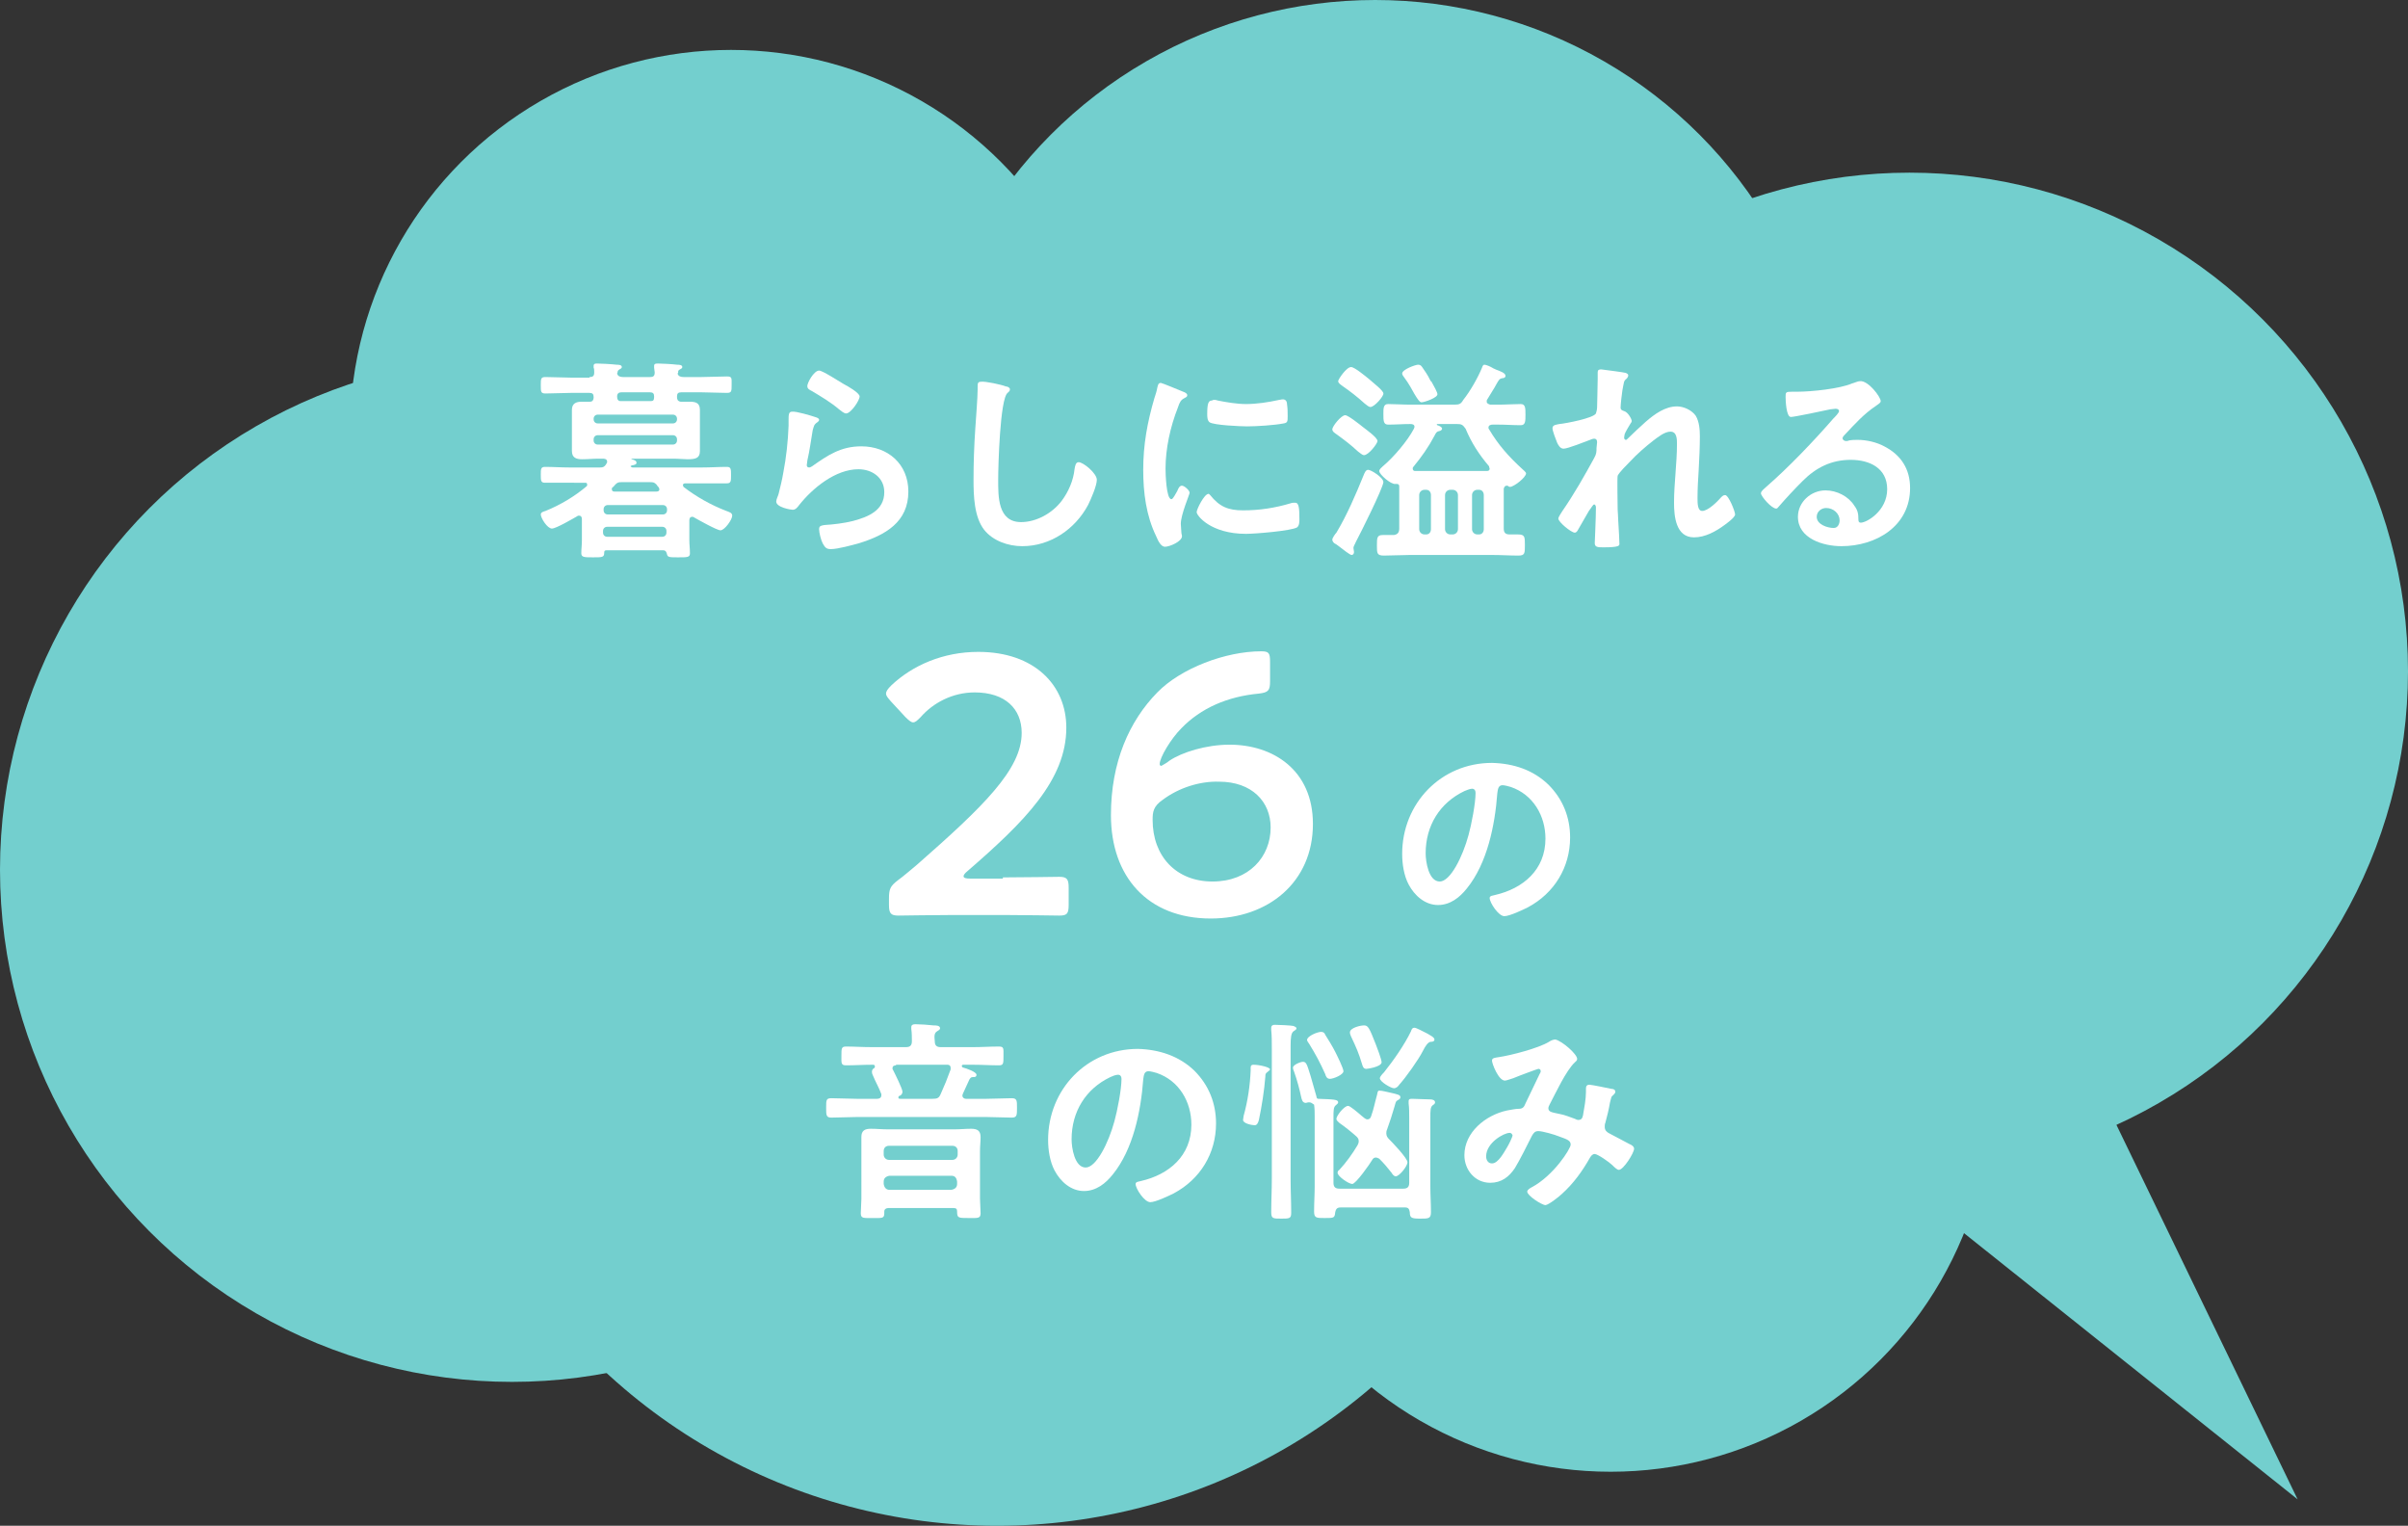
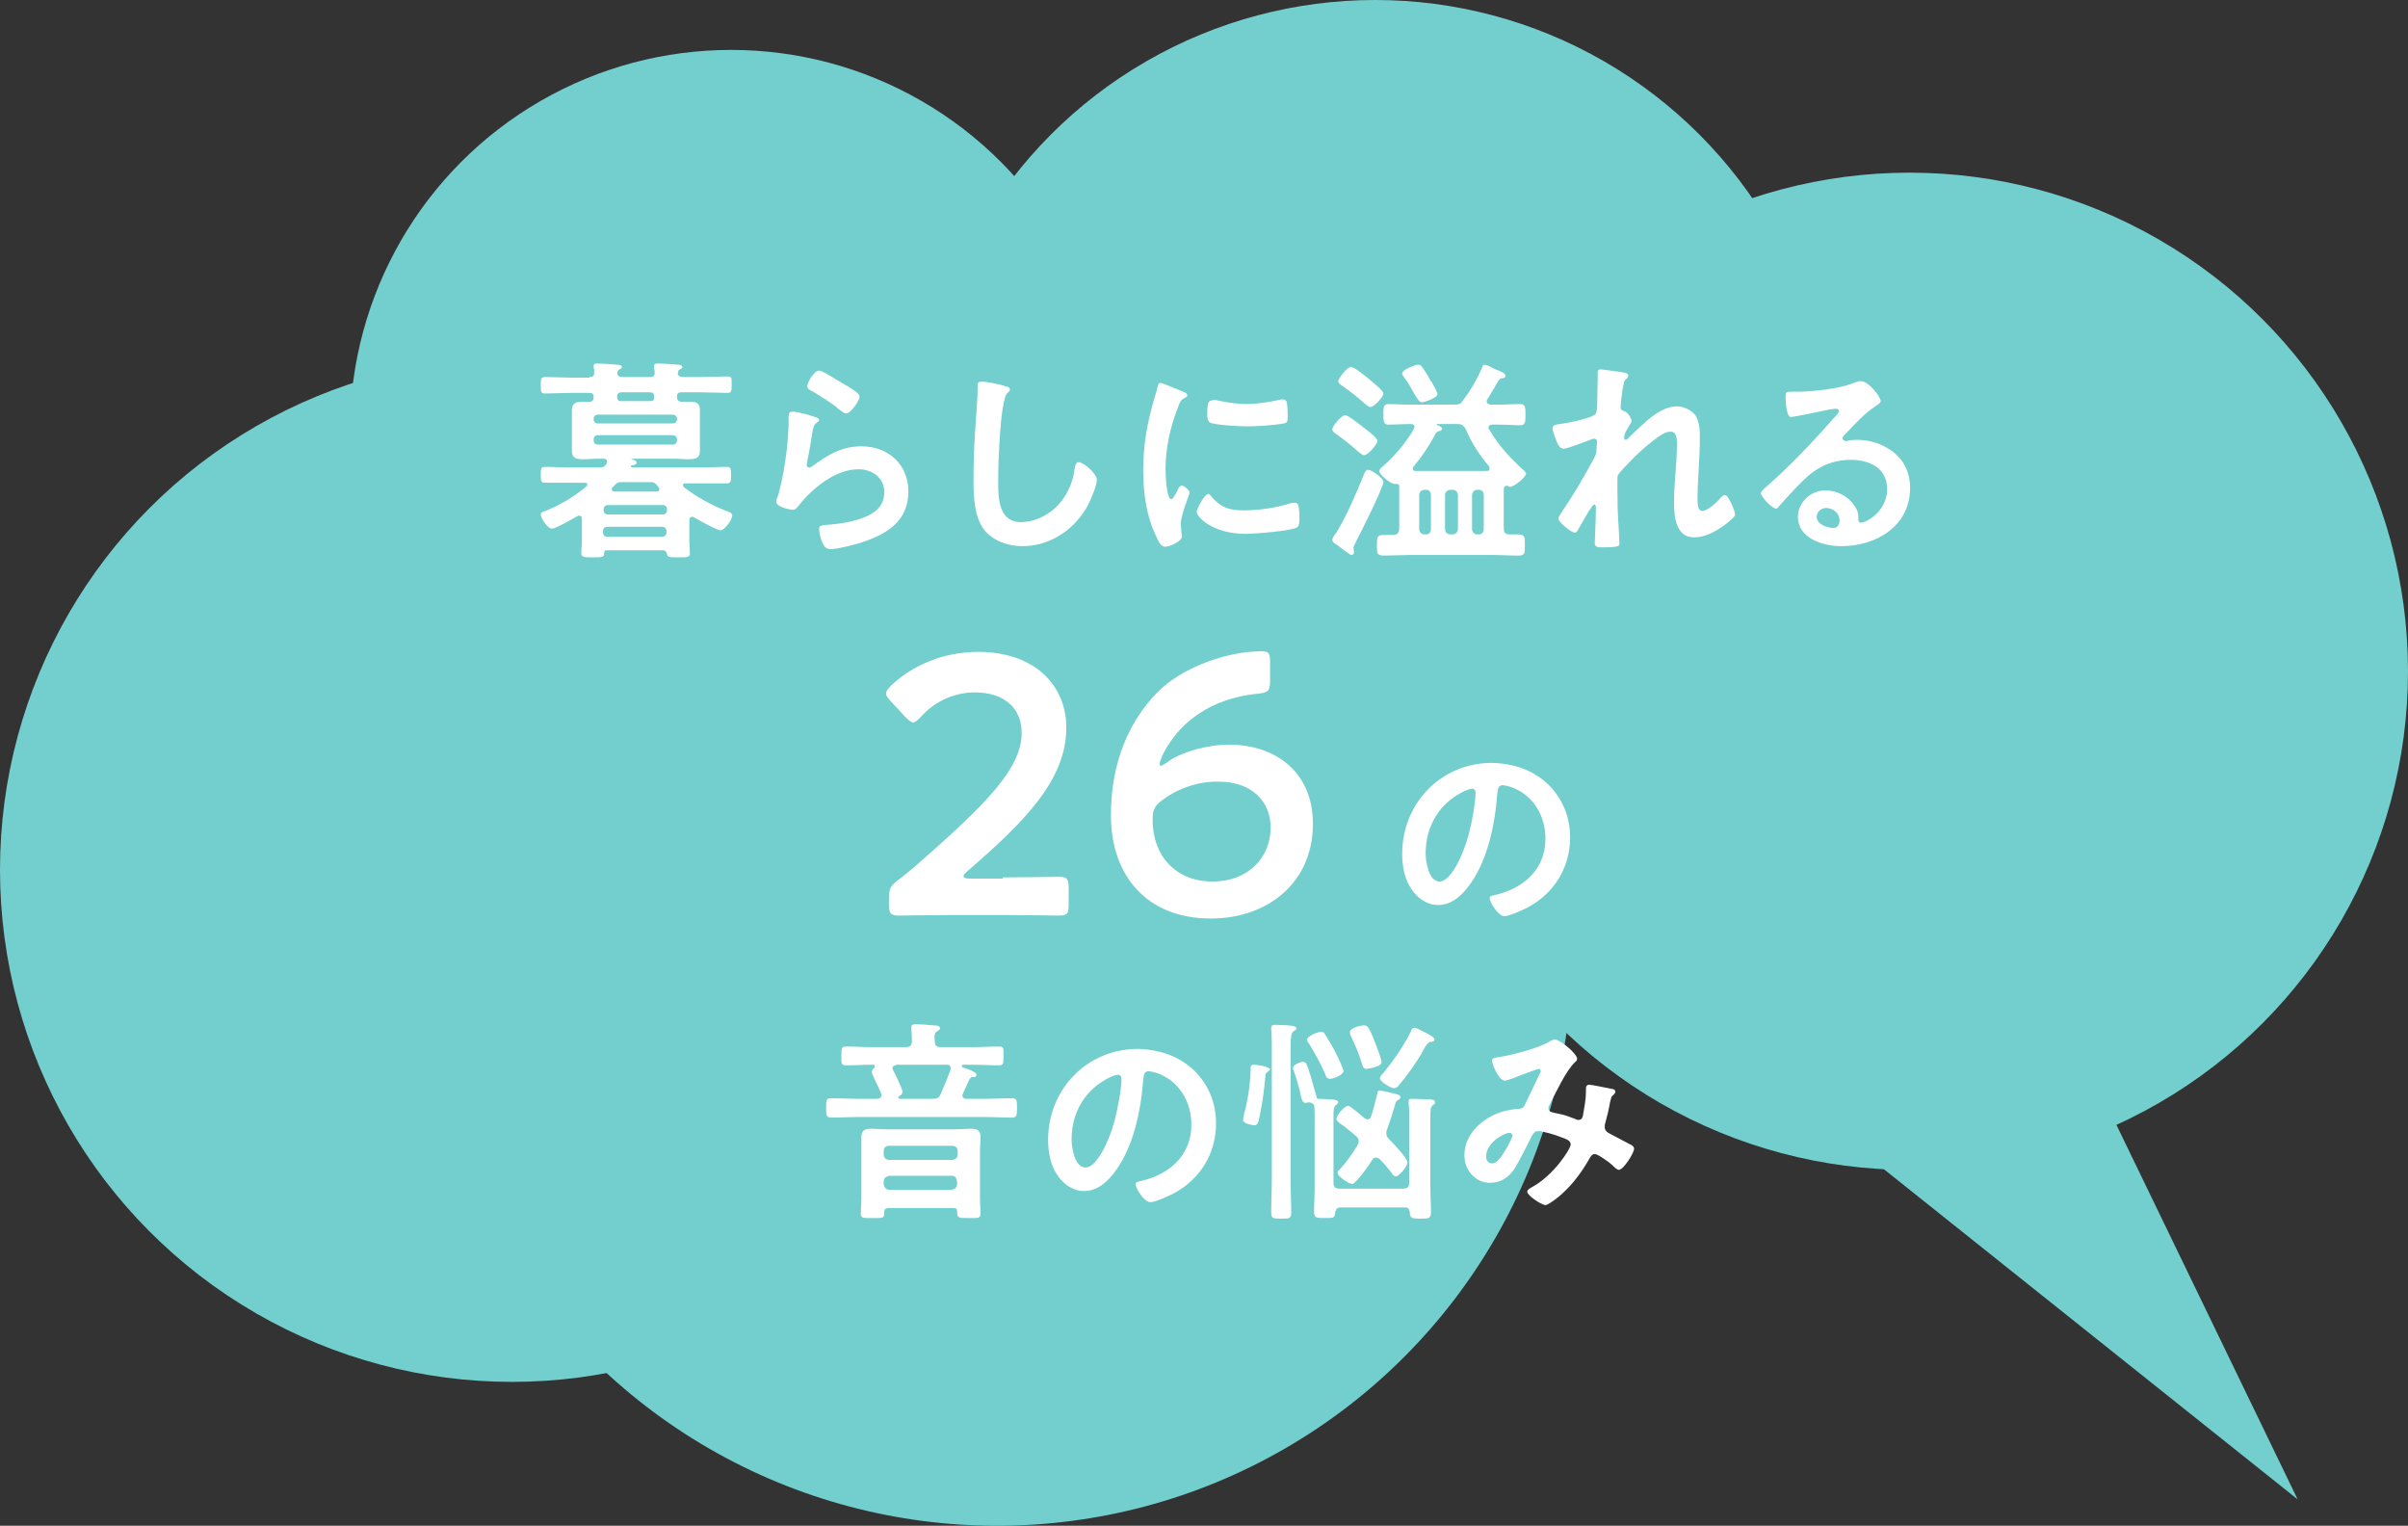
<svg xmlns="http://www.w3.org/2000/svg" version="1.1" id="レイヤー_1" x="0px" y="0px" viewBox="0 0 410.1 259.8" style="enable-background:new 0 0 410.1 259.8;" xml:space="preserve">
  <rect x="0" y="0" width="410.1" height="259.8" fill="#333333" stroke="none" />
  <style type="text/css">
	
		.st0{clip-path:url(#SVGID_00000176750618434604206320000009246812788799895732_);fill:url(#SVGID_00000132797523626782620950000017959892186250825638_);}
	.st1{fill:#73CFCE;}
	.st2{fill:#FFFFFF;}
	.st3{fill:#4CC2C1;}
	.st4{fill:#59ACDC;}
	.st5{fill:#3399D4;}
	.st6{fill:#4DC2C1;}
	.st7{clip-path:url(#SVGID_00000181798541280302955710000003863500563746291373_);}
	.st8{clip-path:url(#SVGID_00000078748196310137458490000010868359182839172023_);}
	.st9{clip-path:url(#SVGID_00000074425953742907070730000003437221535554815883_);}
	.st10{clip-path:url(#SVGID_00000047758431122473683060000003948578239625706383_);}
	.st11{clip-path:url(#SVGID_00000018227834642842803810000011575677254076884367_);}
	.st12{clip-path:url(#SVGID_00000181771399651731893770000014488583902634240185_);}
	.st13{clip-path:url(#SVGID_00000001644953611503596290000003819451642369302451_);}
	.st14{clip-path:url(#SVGID_00000085938766297046457020000006611429099016463745_);}
	.st15{clip-path:url(#SVGID_00000118367512866416762630000014205702778565777029_);}
	.st16{clip-path:url(#SVGID_00000096744279791868917410000005208247545680348049_);}
	.st17{clip-path:url(#SVGID_00000152253028043367779460000017396778017015555458_);}
	.st18{clip-path:url(#SVGID_00000041995873245069239770000005026001218123716513_);}
	.st19{clip-path:url(#SVGID_00000070090065894685631990000015690006524068199091_);}
	.st20{clip-path:url(#SVGID_00000049900932672246310800000016961422129008798361_);}
	.st21{clip-path:url(#SVGID_00000080896944303112952350000014445283585648017298_);}
	.st22{clip-path:url(#SVGID_00000019639347509581134380000017892225521976435073_);}
	.st23{fill:#231815;}
	.st24{fill:none;stroke:#5F9ACB;stroke-width:3.504;stroke-linecap:round;stroke-miterlimit:10;}
	.st25{fill:none;stroke:#231815;stroke-width:0.253;stroke-miterlimit:10;}
	.st26{fill:none;stroke:#231815;stroke-width:0.886;stroke-miterlimit:10;}
	.st27{fill:none;stroke:#DF7385;stroke-width:3.504;stroke-linecap:round;stroke-miterlimit:10;}
	.st28{fill:none;stroke:#80B777;stroke-width:3.504;stroke-linecap:round;stroke-miterlimit:10;}
	.st29{fill:none;stroke:#E48553;stroke-width:3.504;stroke-linecap:round;stroke-miterlimit:10;}
</style>
  <g>
    <circle class="st1" cx="87.2" cy="148.1" r="87.2" />
    <circle class="st1" cx="325.2" cy="114.3" r="84.9" />
    <circle class="st1" cx="234.2" cy="78" r="78" />
    <circle class="st1" cx="124.5" cy="73.4" r="64.9" />
-     <circle class="st1" cx="274.3" cy="185.7" r="64.9" />
    <circle class="st1" cx="169.8" cy="161.8" r="98" />
    <g>
      <path class="st2" d="M100.4,64.2c0.6,0,0.8-0.2,0.8-0.8c0-0.3,0-0.6-0.1-0.8c0-0.1,0-0.2,0-0.3c0-0.4,0.3-0.4,0.6-0.4    c0.7,0,2.5,0.1,3.3,0.2c0.3,0,0.9,0,0.9,0.4c0,0.2-0.2,0.3-0.4,0.4c-0.1,0.1-0.2,0.1-0.3,0.3l0,0.1l-0.1,0.3    c0.1,0.5,0.6,0.6,1,0.6h4.6c0.6,0,0.8-0.2,0.8-0.8l-0.1-0.8c0-0.1,0-0.2,0-0.3c0-0.4,0.3-0.4,0.7-0.4c0.6,0,2.5,0.1,3.2,0.2    c0.3,0,0.9,0,0.9,0.4c0,0.2-0.2,0.3-0.4,0.4c-0.2,0.1-0.2,0.1-0.3,0.3l0,0.1c0,0.1,0,0.2-0.1,0.3c0.1,0.5,0.6,0.6,1,0.6h3.1    c1.4,0,2.9-0.1,4.3-0.1c0.9,0,0.8,0.3,0.8,1.4c0,1.1,0,1.4-0.8,1.4c-1.4,0-2.9-0.1-4.3-0.1H116c-0.5,0-0.7,0.2-0.7,0.7v0.1    c0,0.4,0.1,0.7,0.6,0.8c0.5,0,1,0,1.5,0c1.1,0,1.8,0.2,1.8,1.4c0,0.6,0,1.3,0,1.9v3.1c0,0.7,0,1.3,0,2c0,1.2-0.7,1.4-2.1,1.4    c-0.7,0-1.5-0.1-2.5-0.1h-7c-0.1,0-0.1,0.1,0,0.1c0.3,0.1,0.8,0.2,0.8,0.6c0,0.3-0.3,0.3-0.5,0.4c-0.1,0-0.2,0-0.4,0.1    c-0.1,0-0.1,0.1-0.1,0.1c0,0,0,0.1,0.3,0.2h11.9c1.4,0,2.8-0.1,4.2-0.1c0.7,0,0.7,0.4,0.7,1.4c0,1,0,1.4-0.7,1.4    c-1.4,0-2.8,0-4.2,0h-2.9c-0.2,0-0.4,0.1-0.4,0.3c0,0.1,0.1,0.2,0.1,0.3c2.2,1.7,4.7,3.1,7.3,4.1c0.5,0.2,1,0.3,1,0.8    c0,0.7-1.3,2.5-2,2.5c-0.6,0-3.8-1.8-4.5-2.2c-0.1-0.1-0.2-0.1-0.3-0.1c-0.4,0-0.5,0.3-0.5,0.6V92c0,0.7,0.1,1.4,0.1,2.2    c0,0.7-0.4,0.7-2,0.7c-1.4,0-1.8,0-1.9-0.5c-0.1-0.4-0.2-0.7-0.7-0.7h-9.6c-0.3,0-0.4,0.1-0.4,0.4c0,0.8-0.3,0.8-1.9,0.8    c-1.5,0-2,0-2-0.7c0-0.7,0.1-1.4,0.1-2.2v-3.6c0-0.3-0.1-0.6-0.5-0.6c-0.1,0-0.2,0-0.3,0.1c-0.7,0.4-3.6,2.1-4.3,2.1    c-0.8,0-1.9-1.8-1.9-2.4c0-0.4,0.5-0.5,0.8-0.6c2.5-1,5-2.5,7-4.2c0.1-0.1,0.1-0.1,0.1-0.3c0-0.3-0.2-0.3-0.4-0.3H97    c-1.4,0-2.8,0-4.2,0c-0.7,0-0.7-0.4-0.7-1.4c0-0.9,0-1.3,0.7-1.3c1.4,0,2.8,0.1,4.2,0.1h5.2c0.5,0,0.7-0.1,1-0.5l0.1-0.2    c0.1-0.1,0.1-0.2,0.1-0.3c0-0.5-0.6-0.5-0.7-0.5H102c-1,0-1.9,0.1-2.9,0.1c-1,0-1.7-0.3-1.7-1.4c0-0.6,0-1.2,0-2v-3.1    c0-0.8,0-1.3,0-1.9c0-1.1,0.7-1.4,1.7-1.4c0.5,0,1,0,1.4,0c0.4,0,0.6-0.3,0.6-0.7v-0.1c0-0.5-0.2-0.7-0.7-0.7h-3.2    c-1.4,0-2.9,0.1-4.3,0.1c-0.8,0-0.8-0.3-0.8-1.4c0-1.1,0-1.4,0.8-1.4c1.4,0,2.9,0.1,4.3,0.1H100.4z M115.3,71.3    c0-0.4-0.3-0.7-0.7-0.7h-12.8c-0.4,0-0.7,0.3-0.7,0.7v0.1c0,0.4,0.3,0.7,0.7,0.7h12.8c0.4,0,0.7-0.3,0.7-0.7V71.3z M101.8,74.1    c-0.4,0-0.7,0.3-0.7,0.7V75c0,0.4,0.3,0.7,0.7,0.7h12.8c0.4,0,0.7-0.3,0.7-0.7v-0.2c0-0.4-0.3-0.7-0.7-0.7H101.8z M113.6,86.7    c0-0.4-0.3-0.7-0.7-0.7h-9.4c-0.4,0-0.7,0.3-0.7,0.7v0.2c0,0.4,0.3,0.7,0.7,0.7h9.4c0.4,0,0.7-0.3,0.7-0.7V86.7z M103.4,89.7    c-0.4,0-0.7,0.3-0.7,0.7v0.3c0,0.4,0.3,0.7,0.7,0.7h9.4c0.4,0,0.7-0.3,0.7-0.7v-0.3c0-0.4-0.3-0.7-0.7-0.7H103.4z M105.9,82.1    c-0.5,0-0.7,0-1.1,0.4c-0.2,0.2-0.3,0.4-0.5,0.5c-0.1,0.1-0.1,0.2-0.1,0.3c0,0.3,0.2,0.4,0.4,0.4h7.2c0.1,0,0.5,0,0.5-0.4    c0-0.1-0.1-0.2-0.1-0.3c-0.1-0.1-0.3-0.3-0.4-0.5c-0.4-0.4-0.6-0.4-1.1-0.4H105.9z M110.8,68.3c0.4,0,0.6-0.1,0.6-0.7v-0.1    c0-0.5-0.2-0.7-0.7-0.7h-4.9c-0.4,0-0.7,0.2-0.7,0.7c0,0.4,0.1,0.8,0.6,0.8H110.8z" />
      <path class="st2" d="M138.8,71c0.3,0.1,0.7,0.2,0.7,0.5c0,0.2-0.2,0.3-0.3,0.4c-0.6,0.4-0.6,0.7-0.8,1.4c-0.3,1.7-0.5,3.4-0.9,5.1    c0,0.2-0.1,0.6-0.1,0.8s0.1,0.4,0.4,0.4c0.2,0,0.3-0.1,0.5-0.2c2.7-1.9,4.9-3.4,8.4-3.4c4.5,0,8,3,8,7.7c0,5.2-3.9,7.4-8.4,8.8    c-1.1,0.3-3.6,1-4.8,1c-0.8,0-1-0.3-1.4-1c-0.3-0.6-0.6-1.8-0.6-2.4c0-0.6,0.4-0.6,0.9-0.7c1.6-0.1,3.3-0.3,4.9-0.7    c2.6-0.7,5.3-1.8,5.3-4.9c0-2.5-2.1-3.9-4.4-3.9c-3.9,0-7.8,3.2-10.1,6.1c-0.3,0.4-0.6,0.8-1.1,0.8c-0.3,0-2.8-0.4-2.8-1.4    c0-0.4,0.3-0.9,0.4-1.3c0.3-1.2,0.6-2.4,0.8-3.6c0.5-2.6,0.8-5.3,0.9-8c0-0.3,0-0.6,0-0.8c0-1.1,0-1.6,0.6-1.6    C135.6,70,138.2,70.8,138.8,71z M139.5,63.1c0.6,0,3.5,1.9,4.2,2.3c0.6,0.3,2.7,1.5,2.7,2.1c0,0.7-1.5,2.9-2.3,2.9    c-0.4,0-0.9-0.5-1.2-0.7c-1.4-1.2-3.1-2.2-4.6-3.1c-0.4-0.2-0.8-0.4-0.8-0.8C137.4,65.3,138.6,63.1,139.5,63.1z" />
      <path class="st2" d="M171.3,65.8c0.3,0,0.7,0.2,0.7,0.5c0,0.3-0.2,0.4-0.4,0.6c-1.3,1-1.6,12.6-1.6,14.7c0,2.9-0.1,7.3,3.9,7.3    c2.6,0,5.3-1.5,6.9-3.6c1.2-1.6,2-3.5,2.2-5.4c0.1-0.6,0.2-1.2,0.7-1.2c0.8,0,3.1,1.9,3.1,3c0,1-1,3.3-1.5,4.3    c-2.2,4.1-6.4,7-11.2,7c-2.4,0-5-0.9-6.5-2.8c-1.7-2.2-1.8-5.8-1.8-8.5c0-2.9,0.1-5.8,0.3-8.7c0.1-1.7,0.4-5.2,0.4-6.7v-0.4    c0-0.6,0-0.9,0.6-0.9C167.8,64.9,170.6,65.5,171.3,65.8z" />
-       <path class="st2" d="M201.5,66.7c0.3,0.1,0.7,0.3,0.7,0.6c0,0.2-0.1,0.3-0.5,0.5c-0.6,0.3-0.8,0.7-1.1,1.6    c-1.3,3.3-2.1,7-2.1,10.4c0,0.7,0.1,5.2,1,5.2c0.3,0,0.8-1.1,1-1.4c0.2-0.5,0.4-0.9,0.8-0.9c0.4,0,1.3,0.8,1.3,1.2    c0,0.3-1.5,3.7-1.5,5.3c0,0.4,0.1,1.2,0.1,1.5c0,0.2,0.1,0.4,0.1,0.6c0,0.9-2.1,1.8-2.9,1.8c-0.6,0-1.1-0.8-1.5-1.8    c-1.7-3.5-2.2-7.4-2.2-11.3c0-4.3,0.7-8.1,1.9-12.2c0.2-0.6,0.4-1.2,0.5-1.8c0.1-0.3,0.1-0.8,0.6-0.8    C197.9,65.2,201,66.5,201.5,66.7z M206.1,84.3c1.6,2,3.1,2.6,5.6,2.6c2.8,0,5.4-0.4,8.1-1.2c0.2-0.1,0.6-0.1,0.8-0.1    c0.6,0,0.7,0.9,0.7,2.8c0,0.4,0,1.1-0.4,1.4c-1,0.6-7.2,1.1-8.7,1.1c-6,0-8.4-3.1-8.4-3.7c0-0.5,1.3-3.1,2-3.1    C205.8,84,206,84.2,206.1,84.3z M207.4,68.2c1.5,0.3,3.3,0.6,4.8,0.6c1.8,0,3.8-0.3,5.6-0.7c0.2,0,0.4-0.1,0.7-0.1    c0.5,0,0.7,0.4,0.7,0.9c0.1,0.7,0.1,1.3,0.1,2c0,0.8,0,1.1-0.7,1.2c-1.5,0.3-4.6,0.5-6.2,0.5c-1.1,0-5.7-0.2-6.4-0.7    c-0.4-0.3-0.4-1-0.4-1.4c0-1.8,0.2-2.3,0.8-2.3C206.7,68,207.1,68.1,207.4,68.2z" />
+       <path class="st2" d="M201.5,66.7c0.3,0.1,0.7,0.3,0.7,0.6c0,0.2-0.1,0.3-0.5,0.5c-0.6,0.3-0.8,0.7-1.1,1.6    c-1.3,3.3-2.1,7-2.1,10.4c0,0.7,0.1,5.2,1,5.2c0.3,0,0.8-1.1,1-1.4c0.2-0.5,0.4-0.9,0.8-0.9c0.4,0,1.3,0.8,1.3,1.2    c0,0.3-1.5,3.7-1.5,5.3c0,0.4,0.1,1.2,0.1,1.5c0,0.2,0.1,0.4,0.1,0.6c0,0.9-2.1,1.8-2.9,1.8c-0.6,0-1.1-0.8-1.5-1.8    c-1.7-3.5-2.2-7.4-2.2-11.3c0-4.3,0.7-8.1,1.9-12.2c0.2-0.6,0.4-1.2,0.5-1.8c0.1-0.3,0.1-0.8,0.6-0.8    C197.9,65.2,201,66.5,201.5,66.7z M206.1,84.3c1.6,2,3.1,2.6,5.6,2.6c2.8,0,5.4-0.4,8.1-1.2c0.2-0.1,0.6-0.1,0.8-0.1    c0.6,0,0.7,0.9,0.7,2.8c0,0.4,0,1.1-0.4,1.4c-1,0.6-7.2,1.1-8.7,1.1c-6,0-8.4-3.1-8.4-3.7c0-0.5,1.3-3.1,2-3.1    C205.8,84,206,84.2,206.1,84.3z M207.4,68.2c1.5,0.3,3.3,0.6,4.8,0.6c1.8,0,3.8-0.3,5.6-0.7c0.2,0,0.4-0.1,0.7-0.1    c0.5,0,0.7,0.4,0.7,0.9c0.1,0.7,0.1,1.3,0.1,2c0,0.8,0,1.1-0.7,1.2c-1.5,0.3-4.6,0.5-6.2,0.5c-1.1,0-5.7-0.2-6.4-0.7    c-0.4-0.3-0.4-1-0.4-1.4c0-1.8,0.2-2.3,0.8-2.3C206.7,68,207.1,68.1,207.4,68.2" />
      <path class="st2" d="M230.9,92.3c-0.1,0.3-0.4,0.7-0.4,1c0,0.2,0.1,0.5,0.1,0.7c0,0.3-0.2,0.5-0.4,0.5c-0.3,0-1.4-0.9-2.2-1.5    c-0.3-0.2-0.5-0.4-0.6-0.4c-0.2-0.1-0.5-0.4-0.5-0.7c0-0.3,0.5-1,0.7-1.2c1.8-3,3.3-6.5,4.6-9.7c0.2-0.5,0.4-1,0.8-1    c0.5,0,2.6,1.3,2.6,2.1C235.5,83.2,231.7,90.8,230.9,92.3z M232.3,77.5c-0.3,0-0.7-0.4-1-0.6c-1.3-1.2-2.1-1.8-3.6-2.9    c-0.3-0.2-0.8-0.5-0.8-0.9c0-0.5,1.5-2.4,2.2-2.4c0.5,0,2.5,1.6,3,2c0.5,0.4,2.5,1.8,2.5,2.4C234.6,75.5,233.1,77.5,232.3,77.5z     M233.4,69.3c-0.3,0-0.6-0.3-1-0.6c-1.2-1.1-2.5-2.1-3.8-3c-0.4-0.3-0.7-0.5-0.7-0.8c0-0.3,1.4-2.4,2.2-2.4c0.6,0,2.5,1.6,3,2    c0.9,0.8,2.5,2,2.5,2.5C235.7,67.4,234.1,69.3,233.4,69.3z M238.3,90v-7.2c0-0.3-0.2-0.4-0.4-0.4c-0.1,0-0.2,0-0.3,0    c-0.7,0.1-2.7-1.6-2.7-2.2c0-0.3,0.4-0.6,0.6-0.8c1.8-1.5,4.2-4.3,5.3-6.4c0-0.1,0.1-0.2,0.1-0.3c0-0.4-0.3-0.5-0.7-0.5    c-1.3,0-2.5,0.1-3.8,0.1c-0.8,0-0.8-0.7-0.8-1.8c0-1,0-1.7,0.8-1.7c1.1,0,2.5,0.1,3.8,0.1h7.5c0.8,0,1.1-0.1,1.5-0.8    c1.2-1.5,2.5-3.8,3.2-5.5c0.1-0.3,0.2-0.5,0.4-0.5c0.3,0,1,0.3,1.5,0.6c0.1,0.1,0.3,0.1,0.4,0.2c0.8,0.3,1.7,0.6,1.7,1.1    c0,0.3-0.3,0.4-0.6,0.4c-0.4,0.1-0.5,0.2-1,1.1c-0.3,0.6-0.8,1.3-1.5,2.5c-0.1,0.1-0.1,0.2-0.1,0.4c0,0.3,0.3,0.4,0.6,0.5h1.4    c1.3,0,2.6-0.1,3.8-0.1c0.8,0,0.8,0.7,0.8,1.8c0,1.1,0,1.8-0.8,1.8c-1.3,0-2.5-0.1-3.8-0.1h-1c-0.3,0-0.7,0.1-0.7,0.5    c0,0.1,0,0.2,0.1,0.3c1.6,2.7,3.4,4.7,5.7,6.8c0.1,0.1,0.6,0.5,0.6,0.7c0,0.7-2.1,2.3-2.7,2.3c-0.1,0-0.2,0-0.3-0.1    s-0.2-0.1-0.3-0.1c-0.3,0-0.4,0.2-0.5,0.5V90c0,0.7,0.3,1,1,1c0.5,0,0.9,0,1.4,0c1.2,0,1.2,0.4,1.2,1.8c0,1.4,0,1.8-1.1,1.8    c-1.5,0-2.9-0.1-4.3-0.1h-14.3c-1.4,0-2.9,0.1-4.3,0.1c-1.2,0-1.2-0.4-1.2-1.7c0-1.3,0-1.8,1-1.8c0.6,0,1.3,0,1.9,0    C238,91,238.3,90.7,238.3,90z M242.1,68.5c-0.3,0-0.6-0.4-1.2-1.4c-0.4-0.7-0.9-1.7-1.8-2.9c-0.1-0.1-0.3-0.4-0.3-0.6    c0-0.7,2.3-1.5,2.7-1.5c0.3,0,0.5,0.1,0.7,0.4c0.3,0.4,1.1,1.6,1.3,2.1c0.1,0.1,0.1,0.3,0.3,0.4c0.4,0.7,1,1.8,1,2.1    C244.9,67.7,242.6,68.5,242.1,68.5z M248.1,72.2h-3.3c0,0-0.1,0-0.1,0.1c0,0,0,0.1,0.1,0.1c0.3,0.1,0.8,0.3,0.8,0.6    c0,0.2-0.3,0.4-0.5,0.4c-0.4,0.1-0.5,0.2-0.8,0.8c-1,1.9-2.2,3.6-3.6,5.3c-0.1,0.1-0.1,0.2-0.1,0.3c0,0.3,0.2,0.4,0.4,0.4    c0.4,0,0.9,0,1.4,0h9.5c0.4,0,0.8,0,1.3,0c0.3,0,0.5-0.1,0.5-0.4c0-0.1-0.1-0.2-0.1-0.4c-1.7-2-3-4-4-6.4    C249.1,72.3,248.9,72.2,248.1,72.2z M243.7,84.3c0-0.5-0.3-0.9-0.8-0.9h-0.3c-0.5,0-0.9,0.4-0.9,0.9v5.8c0,0.5,0.4,0.9,0.9,0.9    h0.3c0.5,0,0.8-0.4,0.8-0.9V84.3z M247.4,91c0.5,0,0.9-0.4,0.9-0.9v-5.8c0-0.5-0.4-0.9-0.9-0.9H247c-0.5,0-0.9,0.4-0.9,0.9v5.8    c0,0.5,0.4,0.9,0.9,0.9H247.4z M251.9,91c0.5,0,0.8-0.4,0.8-0.9v-5.8c0-0.5-0.3-0.9-0.8-0.9h-0.3c-0.5,0-0.9,0.4-0.9,0.9v5.8    c0,0.5,0.4,0.9,0.9,0.9H251.9z" />
      <path class="st2" d="M276.9,63.5c0.2,0.1,0.4,0.2,0.4,0.4c0,0.2-0.1,0.4-0.3,0.6c-0.5,0.4-0.4,0.5-0.7,2c-0.1,0.6-0.3,2.4-0.3,2.9    c0,0.4,0.3,0.5,0.6,0.6c0.7,0.2,1.3,1.4,1.3,1.7c0,0.1-0.1,0.3-0.2,0.4c-0.2,0.3-0.9,1.5-1,1.8c0,0.1-0.1,0.4-0.1,0.6    s0.1,0.4,0.3,0.4c0.1,0,0.2-0.1,0.3-0.2c0.8-0.8,2.2-2.1,3.1-2.9c1.5-1.3,3.3-2.6,5.3-2.6c1.1,0,2.5,0.6,3.2,1.6    c0.6,1,0.7,2.4,0.7,3.5c0,1.9-0.1,3.8-0.2,5.7c-0.1,1.6-0.2,3.2-0.2,4.8c0,0.9,0,2.2,0.8,2.2c1,0,2.6-1.6,3.2-2.3    c0.2-0.2,0.4-0.4,0.7-0.4c0.6,0,1.7,2.8,1.7,3.3c0,0.5-1.4,1.5-1.8,1.8c-1.5,1.1-3.3,2.1-5.2,2.1c-3.1,0-3.4-3.6-3.4-5.9    c0-3.3,0.5-6.7,0.5-10c0-0.8,0-2.1-1.1-2.1c-1,0-2.1,0.9-2.9,1.5c-1.3,1-2.9,2.4-4,3.6c-0.5,0.5-1.8,1.8-2.1,2.4    c-0.1,0.5,0,5,0,5.8c0,0.2,0.1,1.3,0.1,1.9c0.1,1.5,0.2,3.5,0.2,3.9c0,0.3,0,0.6-2.7,0.6c-0.9,0-1.5,0-1.5-0.7    c0-0.3,0.2-4.4,0.2-6.1c0-0.2-0.1-0.5-0.3-0.5s-0.5,0.6-0.9,1.1c-0.4,0.7-1.5,2.6-1.9,3.3c-0.1,0.2-0.3,0.4-0.5,0.4    c-0.6,0-2.8-1.8-2.8-2.4c0-0.3,0.6-1.1,0.7-1.3c2-2.9,3.7-5.9,5.4-9c0.4-0.7,0.4-1.1,0.4-1.7c0-0.3,0.1-0.7,0.1-1    c0-0.3-0.1-0.6-0.5-0.6c-0.2,0-0.5,0.1-0.7,0.2c-0.8,0.3-3.8,1.5-4.5,1.5c-0.6,0-0.9-0.6-1.1-1c-0.2-0.5-0.8-2-0.8-2.5    c0-0.6,0.8-0.6,1.2-0.7c1.1-0.1,5.8-1,6.2-1.8c0.1-0.3,0.2-0.7,0.2-1.1c0-1,0.1-3.2,0.1-4.8c0-0.4,0-0.9,0-1.1    c0-0.4,0.2-0.5,0.6-0.5C273.5,63,276.6,63.4,276.9,63.5z" />
      <path class="st2" d="M320.3,68.3c0,0.3-0.4,0.5-0.8,0.8c-2.1,1.4-3.6,3.1-5.3,4.9c-0.1,0.1-0.4,0.4-0.4,0.6c0,0.3,0.3,0.5,0.6,0.5    c0.1,0,0.3,0,0.5-0.1c0.5-0.1,1-0.1,1.5-0.1c1.5,0,3.2,0.4,4.5,1.1c2.9,1.5,4.4,3.9,4.4,7.1c0,6.5-5.8,9.9-11.7,9.9    c-3.1,0-7.4-1.3-7.4-5c0-2.5,2.2-4.5,4.7-4.5c1.9,0,3.9,1,4.9,2.6c0.6,0.8,0.7,1.4,0.7,2.4c0,0.3,0.1,0.5,0.4,0.5    c1,0,4.5-2,4.5-5.7c0-3.6-3-5-6.2-5c-3.3,0-5.9,1.3-8.2,3.6c-1.4,1.4-2.8,2.9-4.1,4.4c-0.1,0.1-0.2,0.3-0.4,0.3    c-0.8,0-2.6-2.1-2.6-2.6c0-0.4,0.6-0.8,0.9-1.1c3.8-3.3,8.1-7.8,11.4-11.6c0.3-0.3,1-1,1-1.3c0-0.3-0.3-0.4-0.6-0.4    c-0.2,0-0.7,0.1-0.9,0.1c-0.9,0.2-6.1,1.3-6.7,1.3c-0.8,0-0.9-2.8-0.9-3.4c0-0.8,0-0.9,1.1-0.9h0.9c2.4,0,7.2-0.5,9.3-1.4    c0.4-0.1,1-0.4,1.4-0.4C318.2,64.8,320.3,67.6,320.3,68.3z M311,86.5c-0.8,0-1.6,0.6-1.6,1.5c0,1.3,1.8,1.9,2.9,1.9    c0.7,0,1-0.7,1-1.3C313.3,87.5,312.3,86.5,311,86.5z" />
      <path class="st2" d="M170.8,149.4c3.2,0,9.1-0.1,9.6-0.1c1.3,0,1.6,0.4,1.6,1.8v3c0,1.5-0.3,1.8-1.6,1.8c-0.4,0-6.4-0.1-9.6-0.1    h-8.2c-3.2,0-9.1,0.1-9.6,0.1c-1.3,0-1.6-0.4-1.6-1.8V153c0-1.6,0.2-2.1,1.5-3.1c1.1-0.8,2.1-1.7,3.2-2.6    c11.4-10,17.9-16.3,17.9-22.5c0-4.1-2.8-6.9-8-6.9c-3.8,0-7.1,1.8-9.2,4.2c-0.6,0.6-0.9,0.9-1.3,0.9c-0.3,0-0.7-0.3-1.3-0.9    l-2.5-2.7c-0.5-0.6-0.8-0.9-0.8-1.3c0-0.4,0.3-0.8,0.9-1.4c3.6-3.4,8.8-5.7,14.8-5.7c9.6,0,15,5.7,15,12.9c0,8.9-7.1,16-16.8,24.4    c-0.5,0.4-0.7,0.7-0.7,0.9c0,0.3,0.4,0.4,1.1,0.4H170.8z" />
      <path class="st2" d="M199.2,129.5c2.1-1.4,6.2-2.7,10.2-2.7c7.4,0,14.2,4.3,14.2,13.5c0,9.9-7.6,16.1-17.4,16.1    c-10.8,0-17-7.2-17-17.6c0-9,3.1-16,7.9-20.9c4-4.1,11.6-7,17.7-7c1.3,0,1.5,0.3,1.5,1.8v3.3c0,1.6-0.3,1.9-1.9,2.1    c-5.4,0.5-9.9,2.5-13.2,5.9c-1.8,1.8-3.7,5-3.7,6.1c0,0.2,0.1,0.3,0.3,0.3C198.1,130.2,198.6,130,199.2,129.5z M198,136.2    c-1.6,1.1-1.7,2.1-1.7,3.4c0,6.2,4,10.5,10.2,10.5s9.9-4.2,9.9-9.2c0-4.4-3.2-7.8-8.8-7.8C204.4,133,200.8,134.1,198,136.2z" />
      <path class="st2" d="M263.7,133.6c2.5,2.5,3.7,5.6,3.7,9c0,5.1-2.7,9.5-7.2,11.9c-0.8,0.4-3.1,1.5-4,1.5c-1,0-2.5-2.3-2.5-3.1    c0-0.4,0.6-0.4,0.9-0.5c4.8-1.1,8.6-4.3,8.6-9.6c0-3.9-2.1-7.5-5.9-8.8c-0.3-0.1-1.1-0.3-1.4-0.3c-0.8,0-0.8,0.8-0.9,1.4    c-0.4,5.4-1.7,11.9-5.2,16.2c-1.2,1.5-2.8,2.8-4.9,2.8c-2.2,0-4-1.6-5-3.5c-0.8-1.5-1.1-3.5-1.1-5.2c0-8.6,6.6-15.5,15.3-15.5    C257.8,130,261.1,131.1,263.7,133.6z M249.4,134.7c-4.2,2-6.6,5.9-6.6,10.6c0,1.4,0.5,4.8,2.4,4.8c1.8,0,3.9-4.2,4.9-7.9    c0.5-1.8,1.2-5.4,1.2-7.2c0-0.4-0.2-0.7-0.6-0.7C250.3,134.3,249.7,134.6,249.4,134.7z" />
      <path class="st2" d="M165.8,178.3c1.4,0,2.8-0.1,4.3-0.1c0.9,0,0.8,0.3,0.8,1.6c0,1.3,0,1.6-0.8,1.6c-1.4,0-2.8-0.1-4.3-0.1h-1.7    c-0.1,0-0.3,0-0.3,0.2c0,0.2,0.2,0.3,0.3,0.3c0.4,0.1,2.2,0.7,2.2,1.2c0,0.4-0.3,0.4-0.6,0.4c-0.3,0-0.4,0.1-0.6,0.4    c-0.4,0.8-0.7,1.6-1.1,2.4c0,0.1-0.1,0.2-0.1,0.3c0,0.4,0.3,0.6,0.6,0.6h3.5c1.4,0,2.9-0.1,4.3-0.1c0.9,0,0.9,0.4,0.9,1.6    c0,1.3,0,1.7-0.9,1.7c-1.4,0-2.9-0.1-4.3-0.1h-22.1c-1.4,0-2.9,0.1-4.3,0.1c-0.9,0-0.9-0.4-0.9-1.7c0-1.3,0-1.6,0.9-1.6    c1.4,0,2.9,0.1,4.3,0.1h3.5c0.4,0,0.7-0.2,0.7-0.6c0-0.1,0-0.1,0-0.2c-0.4-1.1-1-2.1-1.4-3.1c-0.1-0.2-0.2-0.4-0.2-0.7    c0-0.3,0.1-0.4,0.3-0.6c0.1,0,0.2-0.1,0.2-0.3c0-0.2-0.1-0.3-0.3-0.3h-0.3c-1.4,0-2.8,0.1-4.3,0.1c-0.9,0-0.8-0.4-0.8-1.6    c0-1.3,0-1.6,0.8-1.6c1.4,0,2.8,0.1,4.3,0.1h5.9c0.7,0,1-0.3,1-1c0-0.6,0-1.4-0.1-2.1c0-0.1,0-0.2,0-0.3c0-0.4,0.3-0.5,0.7-0.5    c0.7,0,2.3,0.1,3.1,0.2c0.4,0,1.1,0,1.1,0.5c0,0.2-0.2,0.3-0.5,0.5c-0.5,0.3-0.5,0.8-0.4,1.7c0,0.7,0.3,1,1,1H165.8z M162.4,205.7    h-11.1c-0.4,0-0.7,0.2-0.7,0.6v0.3c0,0.9-0.4,0.8-2,0.8c-1.5,0-2,0.1-2-0.8c0-0.8,0.1-1.7,0.1-2.5V196c0-0.8,0-1.5,0-2.4    c0-1.1,0.6-1.4,1.6-1.4c1,0,1.9,0.1,2.9,0.1h11.3c1,0,1.9-0.1,2.9-0.1c1,0,1.6,0.3,1.6,1.4c0,0.8-0.1,1.6-0.1,2.4v8.1    c0,0.8,0.1,1.7,0.1,2.5c0,0.9-0.5,0.8-2,0.8c-1.8,0-2,0-2-1.1C163,205.9,162.9,205.7,162.4,205.7z M162.2,197.5    c0.5,0,0.9-0.4,0.9-0.9v-0.6c0-0.6-0.4-0.9-0.9-0.9h-10.8c-0.5,0-0.9,0.3-0.9,0.9v0.6c0,0.5,0.4,0.9,0.9,0.9H162.2z M150.5,201.6    c0.1,0.6,0.4,1,1,1h10.5c0.6-0.1,1-0.4,1-1v-0.4c-0.1-0.7-0.4-1-1-1h-10.5c-0.6,0.1-1,0.4-1,1V201.6z M152.6,181.4    c-0.3,0-0.6,0.1-0.6,0.5c0,0.1,0,0.2,0.1,0.3c0.3,0.6,1.6,3.2,1.6,3.7c0,0.3-0.2,0.6-0.5,0.7c-0.1,0-0.2,0.1-0.2,0.3    c0,0.2,0.2,0.2,0.4,0.2h5.4c0.8,0,1.1-0.1,1.4-0.8c0.8-1.8,1-2.3,1.7-4.2c0-0.1,0-0.1,0-0.3c0-0.3-0.2-0.5-0.5-0.5H152.6z" />
      <path class="st2" d="M203.4,182.3c2.5,2.5,3.7,5.6,3.7,9c0,5.1-2.7,9.5-7.2,11.9c-0.8,0.4-3.1,1.5-4,1.5c-1,0-2.5-2.3-2.5-3.1    c0-0.4,0.6-0.4,0.9-0.5c4.8-1.1,8.6-4.3,8.6-9.6c0-3.9-2.1-7.5-5.9-8.8c-0.3-0.1-1.1-0.3-1.4-0.3c-0.8,0-0.8,0.8-0.9,1.4    c-0.4,5.4-1.7,11.9-5.2,16.2c-1.2,1.5-2.8,2.8-4.9,2.8c-2.2,0-4-1.6-5-3.5c-0.8-1.5-1.1-3.5-1.1-5.2c0-8.6,6.6-15.5,15.3-15.5    C197.4,178.7,200.8,179.8,203.4,182.3z M189.1,183.4c-4.2,2-6.6,5.9-6.6,10.6c0,1.4,0.5,4.8,2.4,4.8c1.8,0,3.9-4.2,4.9-7.9    c0.5-1.8,1.2-5.4,1.2-7.2c0-0.4-0.2-0.7-0.6-0.7C190,183,189.3,183.3,189.1,183.4z" />
      <path class="st2" d="M215.9,182.5c-0.4,0.3-0.4,0.4-0.4,0.8c-0.2,2.5-0.6,5-1.1,7.4c-0.1,0.4-0.3,0.9-0.7,0.9c-0.5,0-2-0.3-2-0.9    c0-0.2,0.1-0.5,0.1-0.7c0.7-2.5,1.1-5.2,1.2-7.8c0-0.5-0.1-0.9,0.5-0.9c0.9,0,2.8,0.4,2.8,0.8C216.2,182.3,216,182.4,215.9,182.5z     M216.6,178.6c0-1.1,0-2.3-0.1-3.2c0-0.1,0-0.3,0-0.4c0-0.4,0.3-0.5,0.6-0.5c0.5,0,2.9,0.1,3.2,0.2c0.2,0.1,0.5,0.2,0.5,0.4    c0,0.2-0.2,0.3-0.5,0.5c-0.4,0.3-0.5,1-0.5,2.5v22.7c0,1.9,0.1,3.8,0.1,5.7c0,1-0.3,1-1.7,1c-1.4,0-1.7,0-1.7-1.1    c0-1.9,0.1-3.8,0.1-5.7V178.6z M223,187.7h-0.2c-0.1,0-0.3,0.1-0.4,0.1c-0.6,0-0.7-0.6-0.8-1c-0.3-1.4-0.7-2.9-1.2-4.3    c-0.1-0.2-0.2-0.5-0.2-0.7c0-0.5,1.3-1,1.7-1c0.6,0,0.7,0.5,1.3,2.4c0.3,1,0.7,2.4,1,3.5c0,0.2,0.1,0.4,0.3,0.4    c2.6,0.1,3.4,0.1,3.4,0.6c0,0.2-0.2,0.3-0.4,0.5c-0.4,0.3-0.4,0.9-0.4,2.1v11.1c0,0.7,0.3,1,1,1H239c0.7,0,1-0.3,1-1v-11    c0-0.8,0-1.8-0.1-2.5c0-0.1,0-0.3,0-0.4c0-0.4,0.3-0.4,0.6-0.4c0.5,0,2.5,0.1,3.1,0.1c0.3,0,0.8,0.1,0.8,0.5    c0,0.2-0.1,0.3-0.4,0.5c-0.4,0.3-0.4,0.9-0.4,2.1v11.8c0,1.4,0.1,2.8,0.1,4.3c0,1.1-0.4,1.1-1.8,1.1c-1.5,0-1.8-0.1-1.8-1.1    c-0.1-0.6-0.3-0.8-0.8-0.8h-11c-0.6,0-0.8,0.3-0.9,0.8c-0.1,1-0.2,1-1.8,1c-1.4,0-1.8,0-1.8-1.1c0-1.5,0.1-2.9,0.1-4.3v-11.9    c0-0.7,0-1.3-0.1-2C223.5,187.9,223.3,187.7,223,187.7z M226.5,183.7c-0.5,0-0.7-0.4-0.8-0.8c-0.9-2-1.6-3.3-2.7-5.1    c-0.1-0.2-0.4-0.5-0.4-0.7c0-0.7,1.8-1.4,2.4-1.4c0.4,0,0.6,0.2,0.7,0.5c0.4,0.6,1.3,2.1,1.7,2.9c0.3,0.6,1.4,2.8,1.4,3.3    C228.8,183,227.1,183.7,226.5,183.7z M234.3,197.1c-0.3,0-0.5,0.2-0.6,0.4c-0.4,0.7-2.8,4.1-3.4,4.1c-0.6,0-2.5-1.3-2.5-1.9    c0-0.2,0.1-0.4,0.3-0.5c1.2-1.3,2.2-2.7,3.1-4.2c0.1-0.2,0.2-0.4,0.2-0.7c0-0.4-0.2-0.6-0.4-0.8c-0.9-0.8-1.9-1.6-2.9-2.3    c-0.2-0.2-0.5-0.4-0.5-0.7c0-0.5,1.3-2.2,2-2.2c0.3,0,1.5,1,2.3,1.7c0.3,0.2,0.6,0.6,1,0.6c0.3,0,0.5-0.2,0.6-0.5    c0.5-1.4,0.6-2.2,1-3.6c0.1-0.4,0.1-0.8,0.4-0.8c0.5,0,1.6,0.3,2.1,0.4c0.8,0.2,1.5,0.3,1.5,0.7c0,0.3-0.2,0.4-0.4,0.5    c-0.4,0.2-0.4,0.4-0.6,1.1c-0.4,1.4-0.8,2.6-1.3,4c-0.1,0.2-0.1,0.4-0.1,0.6c0,0.4,0.2,0.7,0.4,0.9c0.6,0.6,3.2,3.3,3.2,4    c0,0.7-1.4,2.4-2,2.4c-0.3,0-0.6-0.4-0.7-0.6c-0.7-0.9-1.3-1.6-2.1-2.4C234.7,197.2,234.5,197.1,234.3,197.1z M232.7,182    c-0.5,0-0.6-0.4-0.7-0.7c-0.6-2-1-2.9-1.9-4.8c-0.1-0.2-0.2-0.5-0.2-0.7c0-0.8,1.8-1.2,2.4-1.2c0.7,0,0.9,0.4,2,3.2    c0.2,0.5,1,2.6,1,3.1C235.2,181.7,232.8,182,232.7,182z M244.3,177c0,0.4-0.5,0.4-0.7,0.4c-0.4,0.1-0.8,0.6-1.3,1.6    c-0.7,1.4-2.9,4.5-4,5.7c-0.2,0.3-0.5,0.6-0.9,0.6c-0.5,0-2.4-1.1-2.4-1.7c0-0.3,0.5-0.8,0.7-1c1.6-2,3.5-4.7,4.6-7    c0.1-0.3,0.2-0.6,0.6-0.6c0.3,0,1.4,0.6,2.2,1C243.4,176.2,244.3,176.6,244.3,177z" />
      <path class="st2" d="M268.6,180.3c0,0.3-0.2,0.4-0.4,0.6c-1.5,1.4-3.3,5.3-4.3,7.2c-0.1,0.2-0.2,0.4-0.2,0.6c0,0.7,0.7,0.7,2,1    c0.7,0.1,1.9,0.6,2.5,0.8c0.2,0.1,0.4,0.2,0.6,0.2c0.6,0,0.7-0.4,0.8-0.8c0.2-1.1,0.5-2.8,0.5-3.9c0-0.2,0-0.4,0-0.6    c0-0.4,0.1-0.7,0.6-0.7c0.3,0,3.3,0.6,3.7,0.7c0.3,0,0.7,0.1,0.7,0.5c0,0.3-0.3,0.5-0.6,0.8c-0.1,0.1-0.2,0.7-0.3,1    c-0.2,1.2-0.5,2.4-0.8,3.5c-0.1,0.2-0.1,0.5-0.1,0.7c0,0.6,0.4,0.9,0.8,1.1c0.7,0.4,2.9,1.5,3.4,1.8c0.3,0.1,0.8,0.4,0.8,0.8    c0,0.7-1.8,3.6-2.6,3.6c-0.3,0-0.8-0.5-1.1-0.8c-0.5-0.5-2.5-1.9-3-1.9c-0.4,0-0.6,0.3-0.8,0.6c-1.3,2.3-2.8,4.4-4.8,6.2    c-0.4,0.4-2.3,1.9-2.8,1.9c-0.6,0-3.1-1.6-3.1-2.3c0-0.3,0.5-0.6,0.7-0.7c3.8-2,6.7-6.6,6.7-7.3c0-0.7-0.6-0.9-2-1.4    c-0.7-0.3-2.8-0.9-3.5-0.9c-0.6,0-0.8,0.3-1.1,0.8c-0.7,1.4-2.1,4.2-2.9,5.5c-1,1.5-2.3,2.5-4.2,2.5c-2.6,0-4.4-2.2-4.4-4.7    c0-3.9,3.6-6.8,7.2-7.6c0.7-0.1,1.4-0.3,2.1-0.3c0.7,0,0.9-0.4,1.1-0.9c0.8-1.7,1.6-3.3,2.4-5c0.1-0.2,0.2-0.3,0.2-0.5    c0-0.3-0.2-0.4-0.4-0.4c-0.1,0-3.1,1.1-4.3,1.6c-0.4,0.1-1.1,0.4-1.4,0.4c-1.1,0-2.2-2.9-2.2-3.4c0-0.5,0.6-0.5,1.2-0.6    c2-0.3,6.7-1.5,8.5-2.6c0.3-0.2,0.7-0.4,1.1-0.4C266.1,177.3,268.6,179.5,268.6,180.3z M257.1,192.9c-1,0-4,1.7-4,4    c0,0.6,0.3,1.2,1,1.2c1.1,0,2.1-2,2.6-2.8c0.2-0.3,0.9-1.7,0.9-2C257.5,193.1,257.4,192.9,257.1,192.9z" />
    </g>
    <polyline class="st1" points="350.7,171.4 391.3,255.3 319.6,198.1  " />
  </g>
</svg>